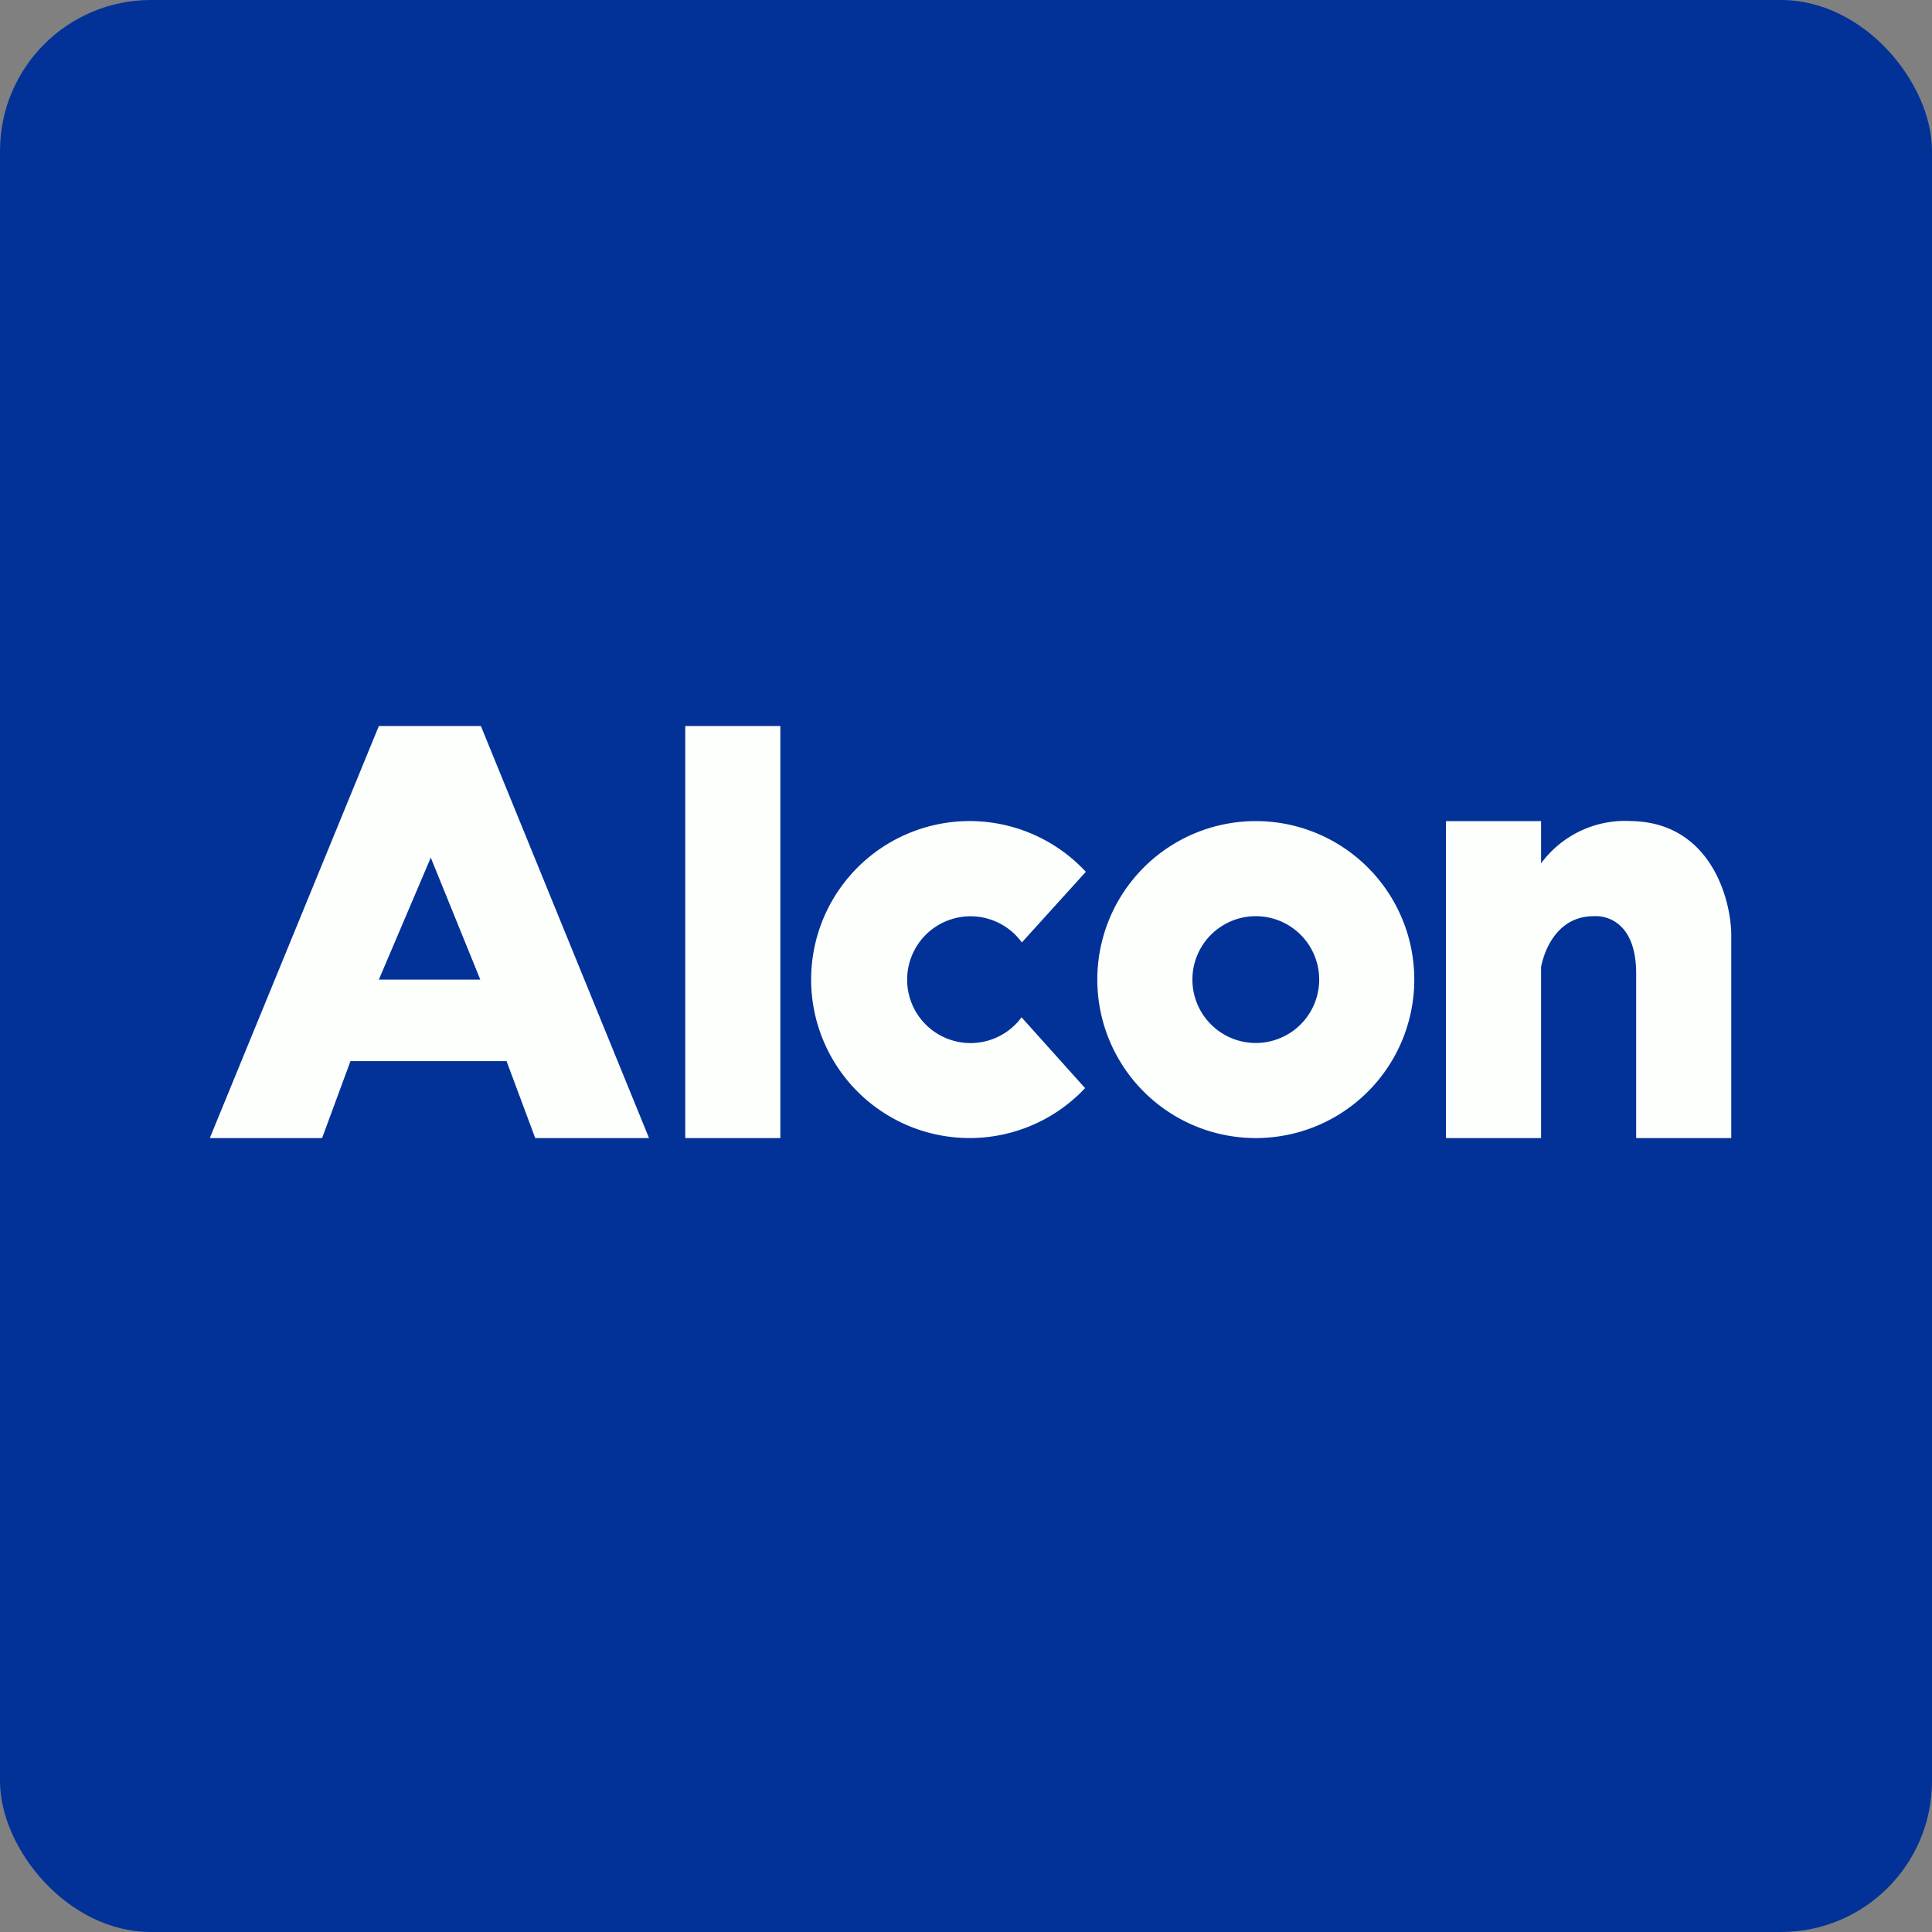
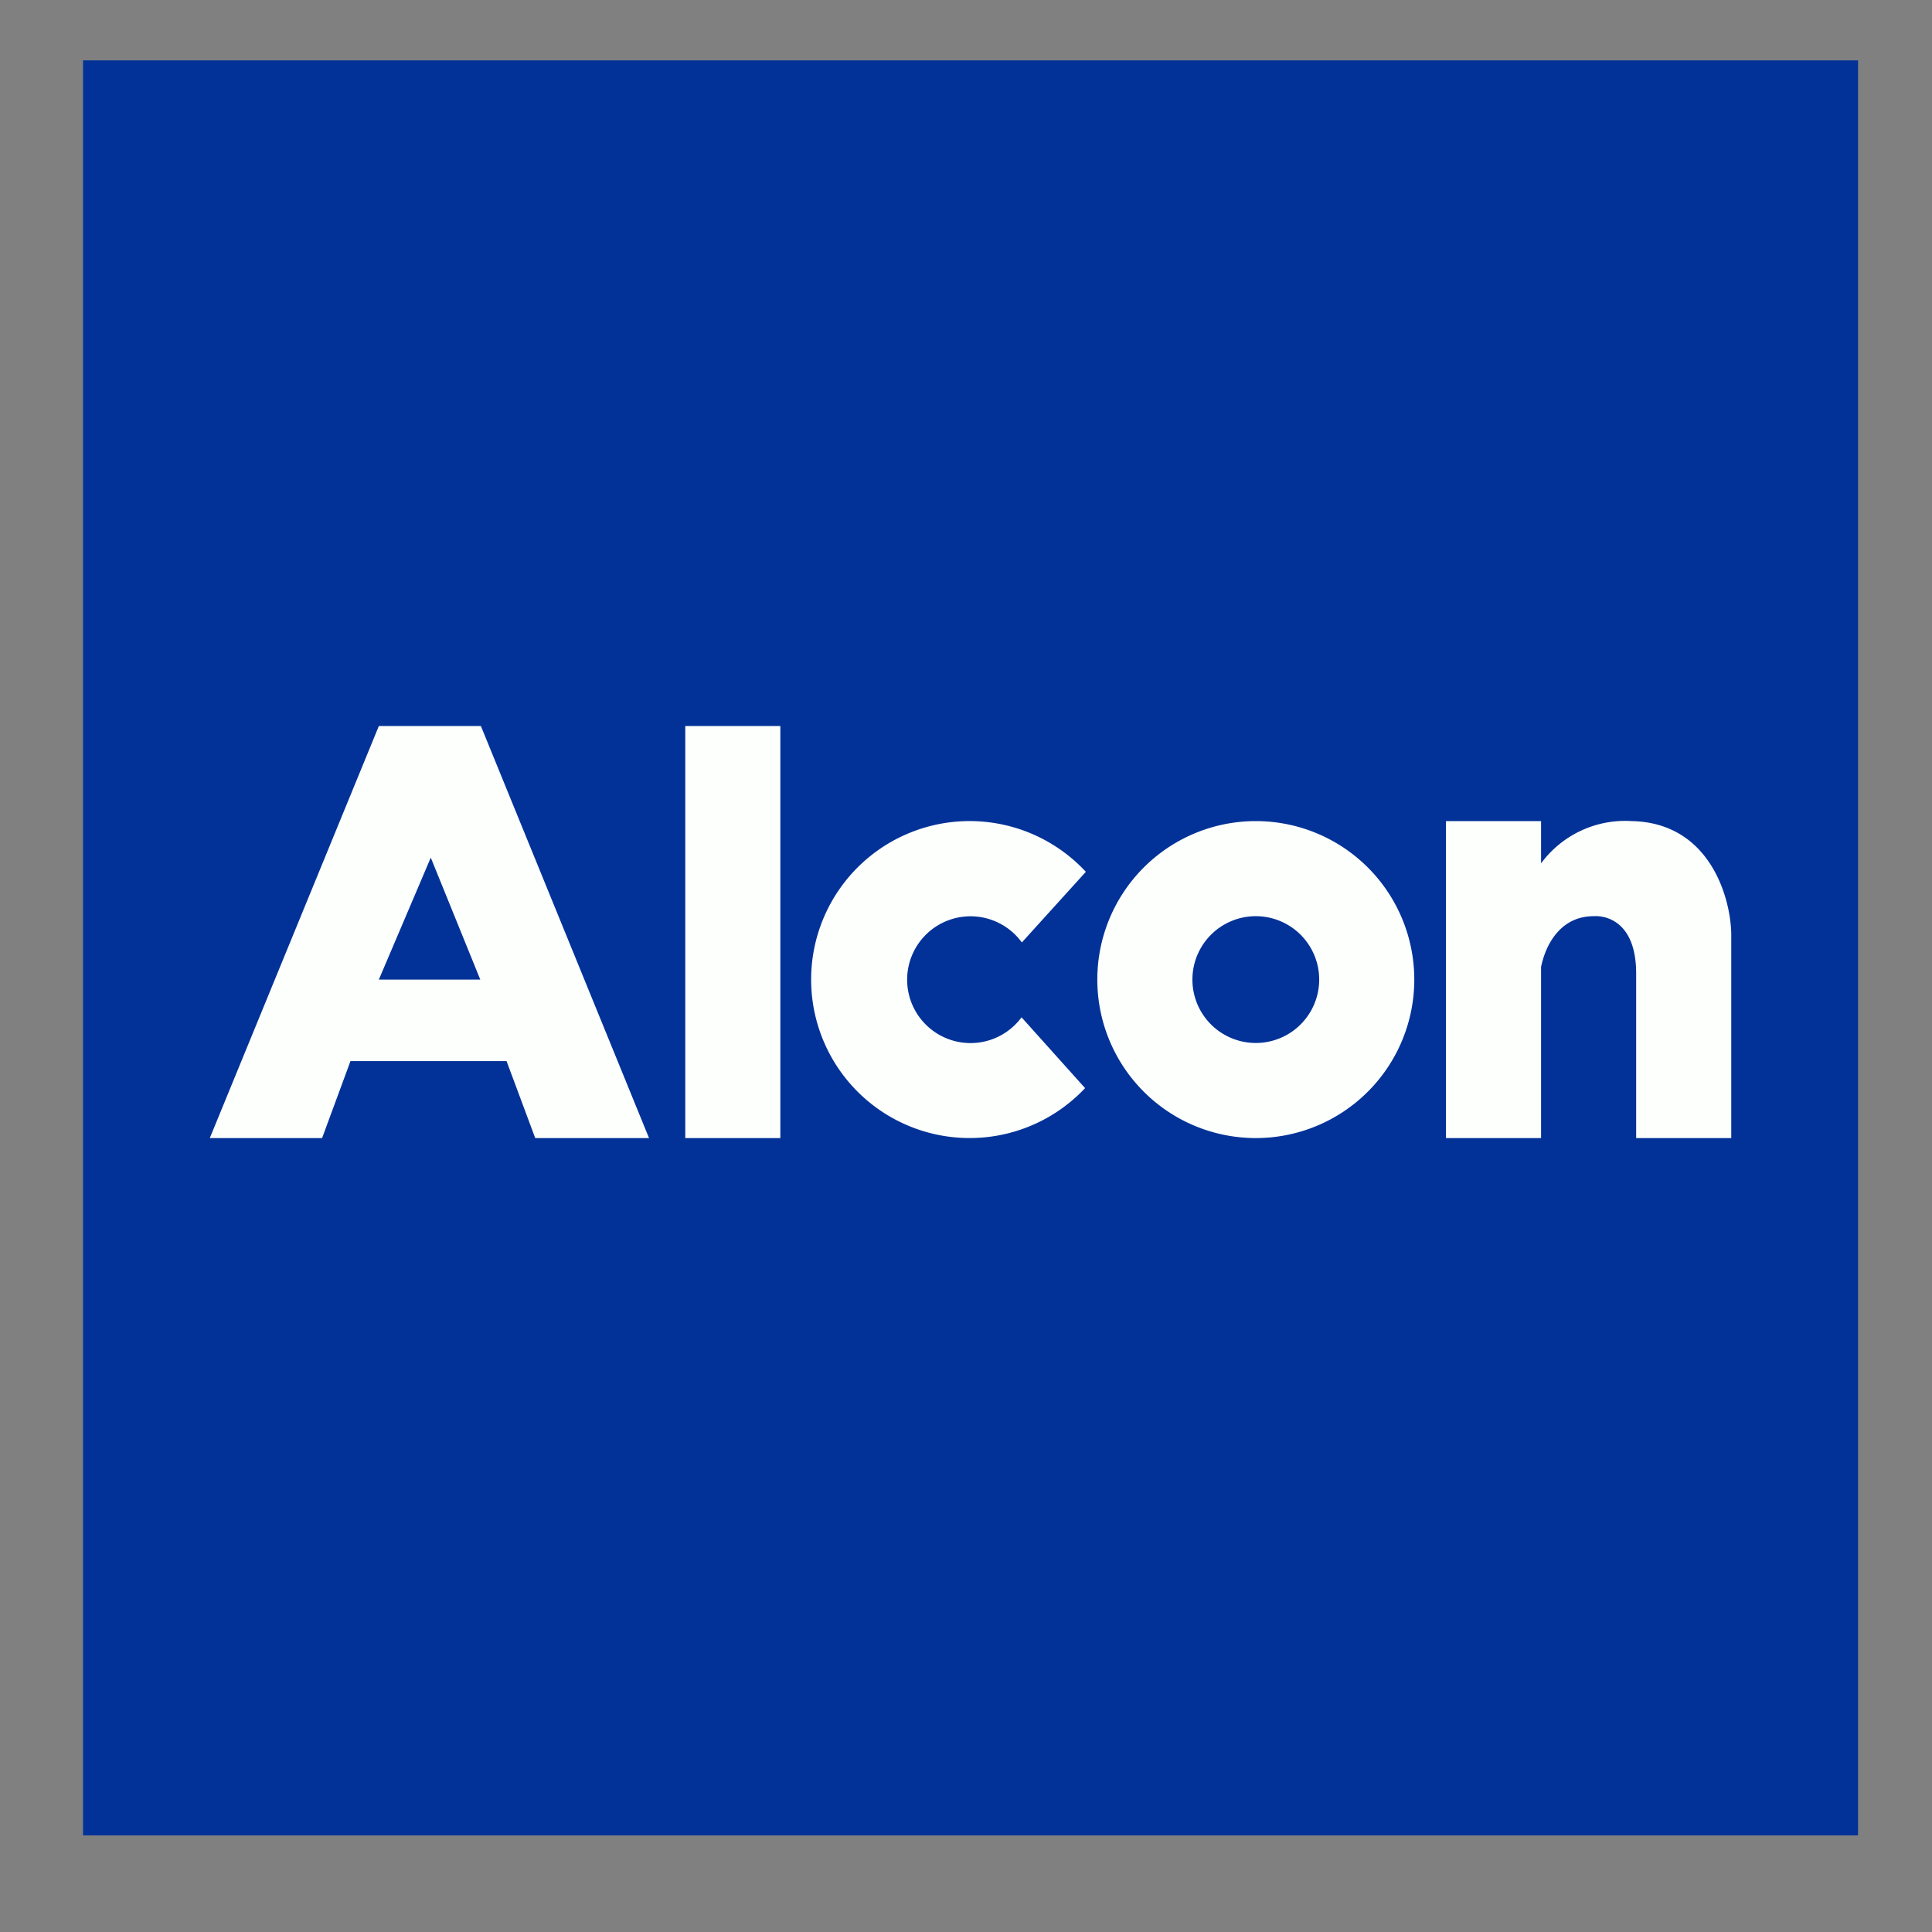
<svg xmlns="http://www.w3.org/2000/svg" width="64" height="64" viewBox="0 0 64 64">
  <rect x="0" y="0" width="64" height="64" fill="#808080" stroke="none" />
-   <rect x="0" y="0" width="64" height="64" rx="5" ry="5" fill="#023298" />
  <path fill="#023298" d="M 2.75,2 L 61.55,2 L 61.55,60.80 L 2.75,60.80 L 2.75,2" />
  <path fill-rule="evenodd" d="M 12.55,24.05 L 6.95,37.70 L 10.67,37.70 L 11.61,35.15 L 16.78,35.15 L 17.73,37.70 L 21.50,37.70 L 15.93,24.05 L 12.55,24.05 M 14.27,28.41 L 12.55,32.45 L 15.91,32.45 L 14.27,28.41 M 25.85,24.05 L 22.70,24.05 L 22.70,37.70 L 25.85,37.70 L 25.85,24.05 M 47.90,27.20 L 51.05,27.20 L 51.05,28.60 A 3.46,3.46 0 0,1 54.05,27.20 C 56.63,27.25 57.33,29.72 57.35,30.94 L 57.35,37.70 L 54.20,37.70 L 54.20,32.25 C 54.20,30.54 53.21,30.32 52.79,30.35 C 51.72,30.35 51.21,31.25 51.05,32.03 L 51.05,37.70 L 47.90,37.70 L 47.90,27.20 M 46.85,32.45 A 5.25,5.25 0 1,1 36.35,32.45 A 5.25,5.25 0 0,1 46.85,32.45 M 43.70,32.45 A 2.10,2.10 0 1,1 39.50,32.45 A 2.10,2.10 0 0,1 43.70,32.45 M 35.95,36.04 A 5.25,5.25 0 1,1 35.97,28.88 L 33.85,31.22 A 2.10,2.10 0 1,0 33.84,33.70 L 35.94,36.04 L 35.95,36.04" fill="#fdfffd" />
</svg>